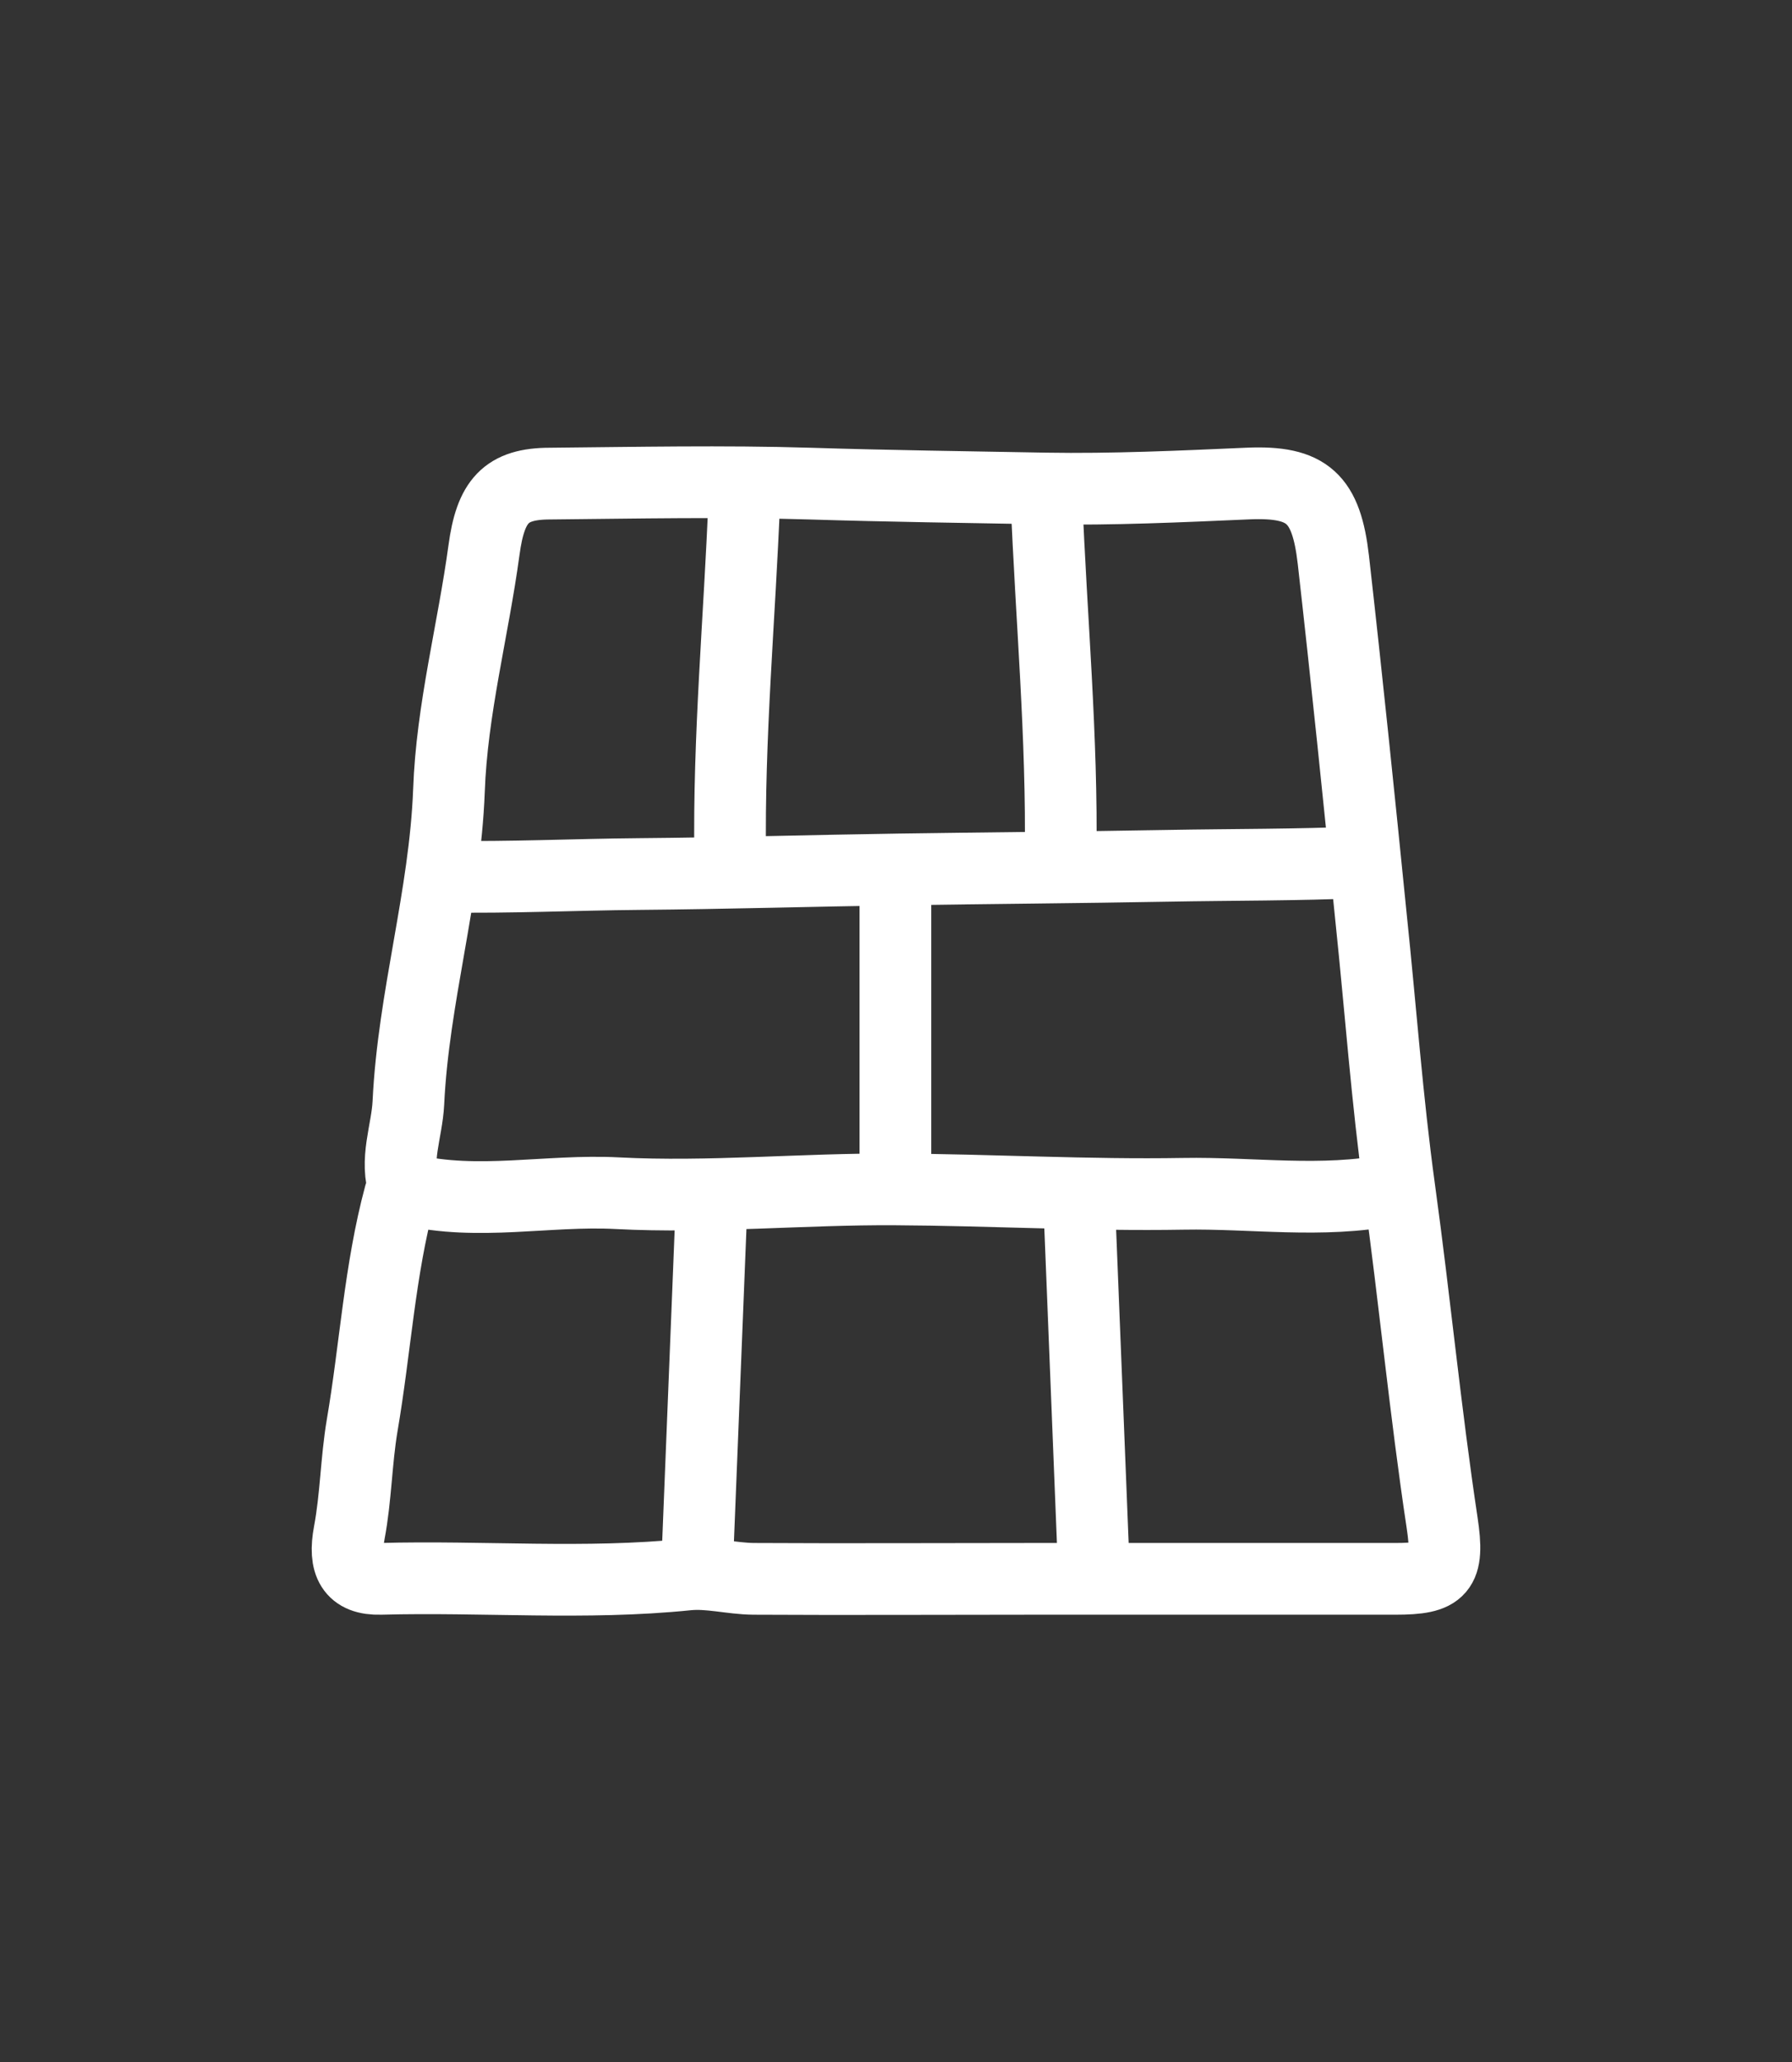
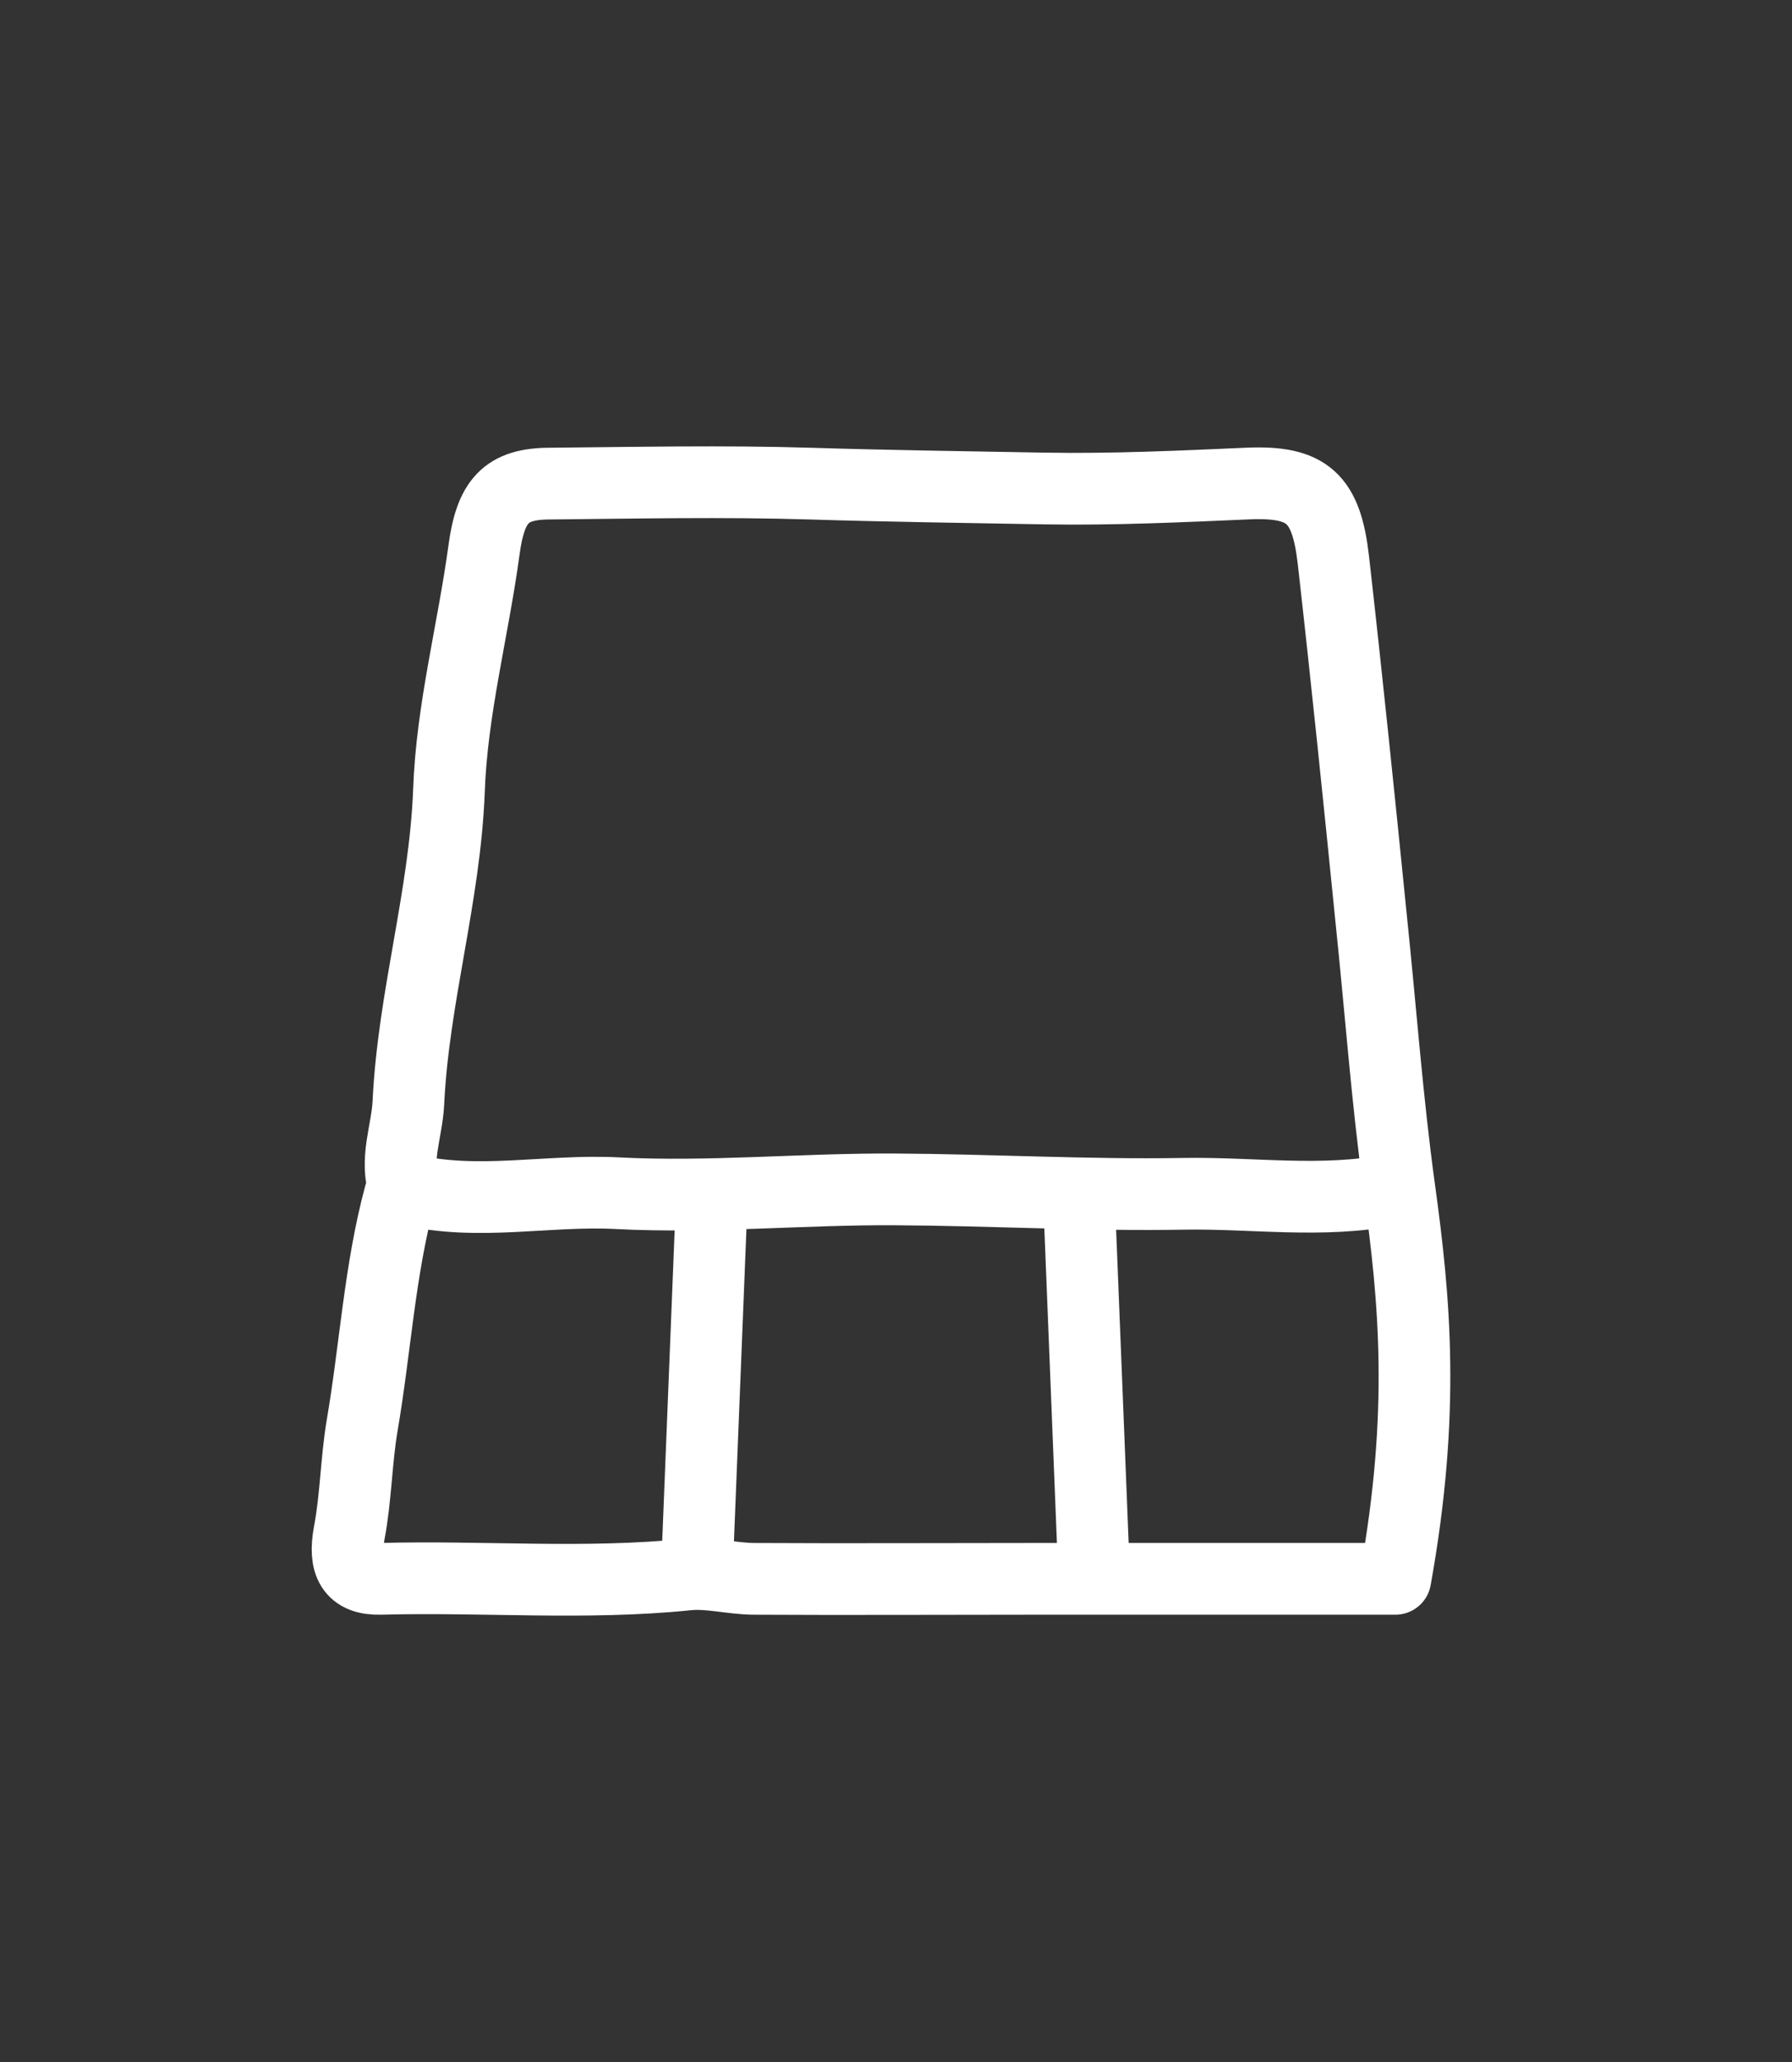
<svg xmlns="http://www.w3.org/2000/svg" width="100" height="115" viewBox="0 0 100 115" fill="none">
  <rect x="0" y="0" width="100" height="115" fill="#333333" stroke="none" />
-   <path d="M22.316 66.644C21.183 70.843 20.945 75.213 20.209 79.502C19.876 81.48 19.866 83.501 19.491 85.489C19.171 87.202 19.618 88.099 21.24 88.054C26.945 87.899 32.66 88.396 38.364 87.813C39.569 87.689 40.818 88.042 42.051 88.054C47.228 88.083 52.411 88.054 57.589 88.054C64.347 88.054 71.109 88.054 77.867 88.054C80.431 88.054 80.879 87.602 80.475 84.924C79.542 78.743 78.946 72.504 78.093 66.318C77.409 61.359 77.041 56.253 76.513 51.215C75.845 44.548 75.16 37.882 74.406 31.222C74.011 27.795 72.974 26.829 69.666 26.966C65.889 27.132 62.056 27.308 58.347 27.245C53.975 27.166 49.562 27.108 45.18 26.971C40.355 26.824 35.526 26.926 30.694 26.971C28.215 26.971 27.377 27.955 27.009 30.673C26.403 35.14 25.212 39.584 25.054 44.085C24.827 50.004 23.069 55.619 22.789 61.504C22.71 63.119 21.999 64.703 22.579 66.363" stroke="white" stroke-width="4" stroke-linecap="round" stroke-linejoin="round" />
-   <path d="M41.538 27.801C41.275 34.467 40.649 41.11 40.748 47.795" stroke="white" stroke-width="4" stroke-linecap="round" stroke-linejoin="round" />
-   <path d="M58.396 27.801C58.659 34.467 59.285 41.11 59.185 47.795" stroke="white" stroke-width="4" stroke-linecap="round" stroke-linejoin="round" />
+   <path d="M22.316 66.644C21.183 70.843 20.945 75.213 20.209 79.502C19.876 81.48 19.866 83.501 19.491 85.489C19.171 87.202 19.618 88.099 21.24 88.054C26.945 87.899 32.66 88.396 38.364 87.813C39.569 87.689 40.818 88.042 42.051 88.054C47.228 88.083 52.411 88.054 57.589 88.054C64.347 88.054 71.109 88.054 77.867 88.054C79.542 78.743 78.946 72.504 78.093 66.318C77.409 61.359 77.041 56.253 76.513 51.215C75.845 44.548 75.16 37.882 74.406 31.222C74.011 27.795 72.974 26.829 69.666 26.966C65.889 27.132 62.056 27.308 58.347 27.245C53.975 27.166 49.562 27.108 45.18 26.971C40.355 26.824 35.526 26.926 30.694 26.971C28.215 26.971 27.377 27.955 27.009 30.673C26.403 35.14 25.212 39.584 25.054 44.085C24.827 50.004 23.069 55.619 22.789 61.504C22.71 63.119 21.999 64.703 22.579 66.363" stroke="white" stroke-width="4" stroke-linecap="round" stroke-linejoin="round" />
  <path d="M39.694 67.502L38.905 87.21" stroke="white" stroke-width="4" stroke-linecap="round" stroke-linejoin="round" />
  <path d="M60.239 67.502L61.028 87.21" stroke="white" stroke-width="4" stroke-linecap="round" stroke-linejoin="round" />
-   <path d="M49.967 49.221V65.787" stroke="white" stroke-width="4" stroke-linecap="round" stroke-linejoin="round" />
  <path d="M77.62 66.357C73.77 67.112 69.893 66.512 66.032 66.58C60.68 66.672 55.297 66.362 49.968 66.334C44.822 66.299 39.596 66.815 34.434 66.546C30.562 66.346 26.687 67.26 22.847 66.357" stroke="white" stroke-width="4" stroke-linecap="round" stroke-linejoin="round" />
-   <path d="M75.99 48.087C72.396 48.245 68.774 48.221 65.169 48.287C60.172 48.378 55.145 48.415 50.168 48.489C45.363 48.56 40.484 48.706 35.664 48.746C32.048 48.776 28.431 48.955 24.843 48.89" stroke="white" stroke-width="4" stroke-linecap="round" stroke-linejoin="round" />
</svg>